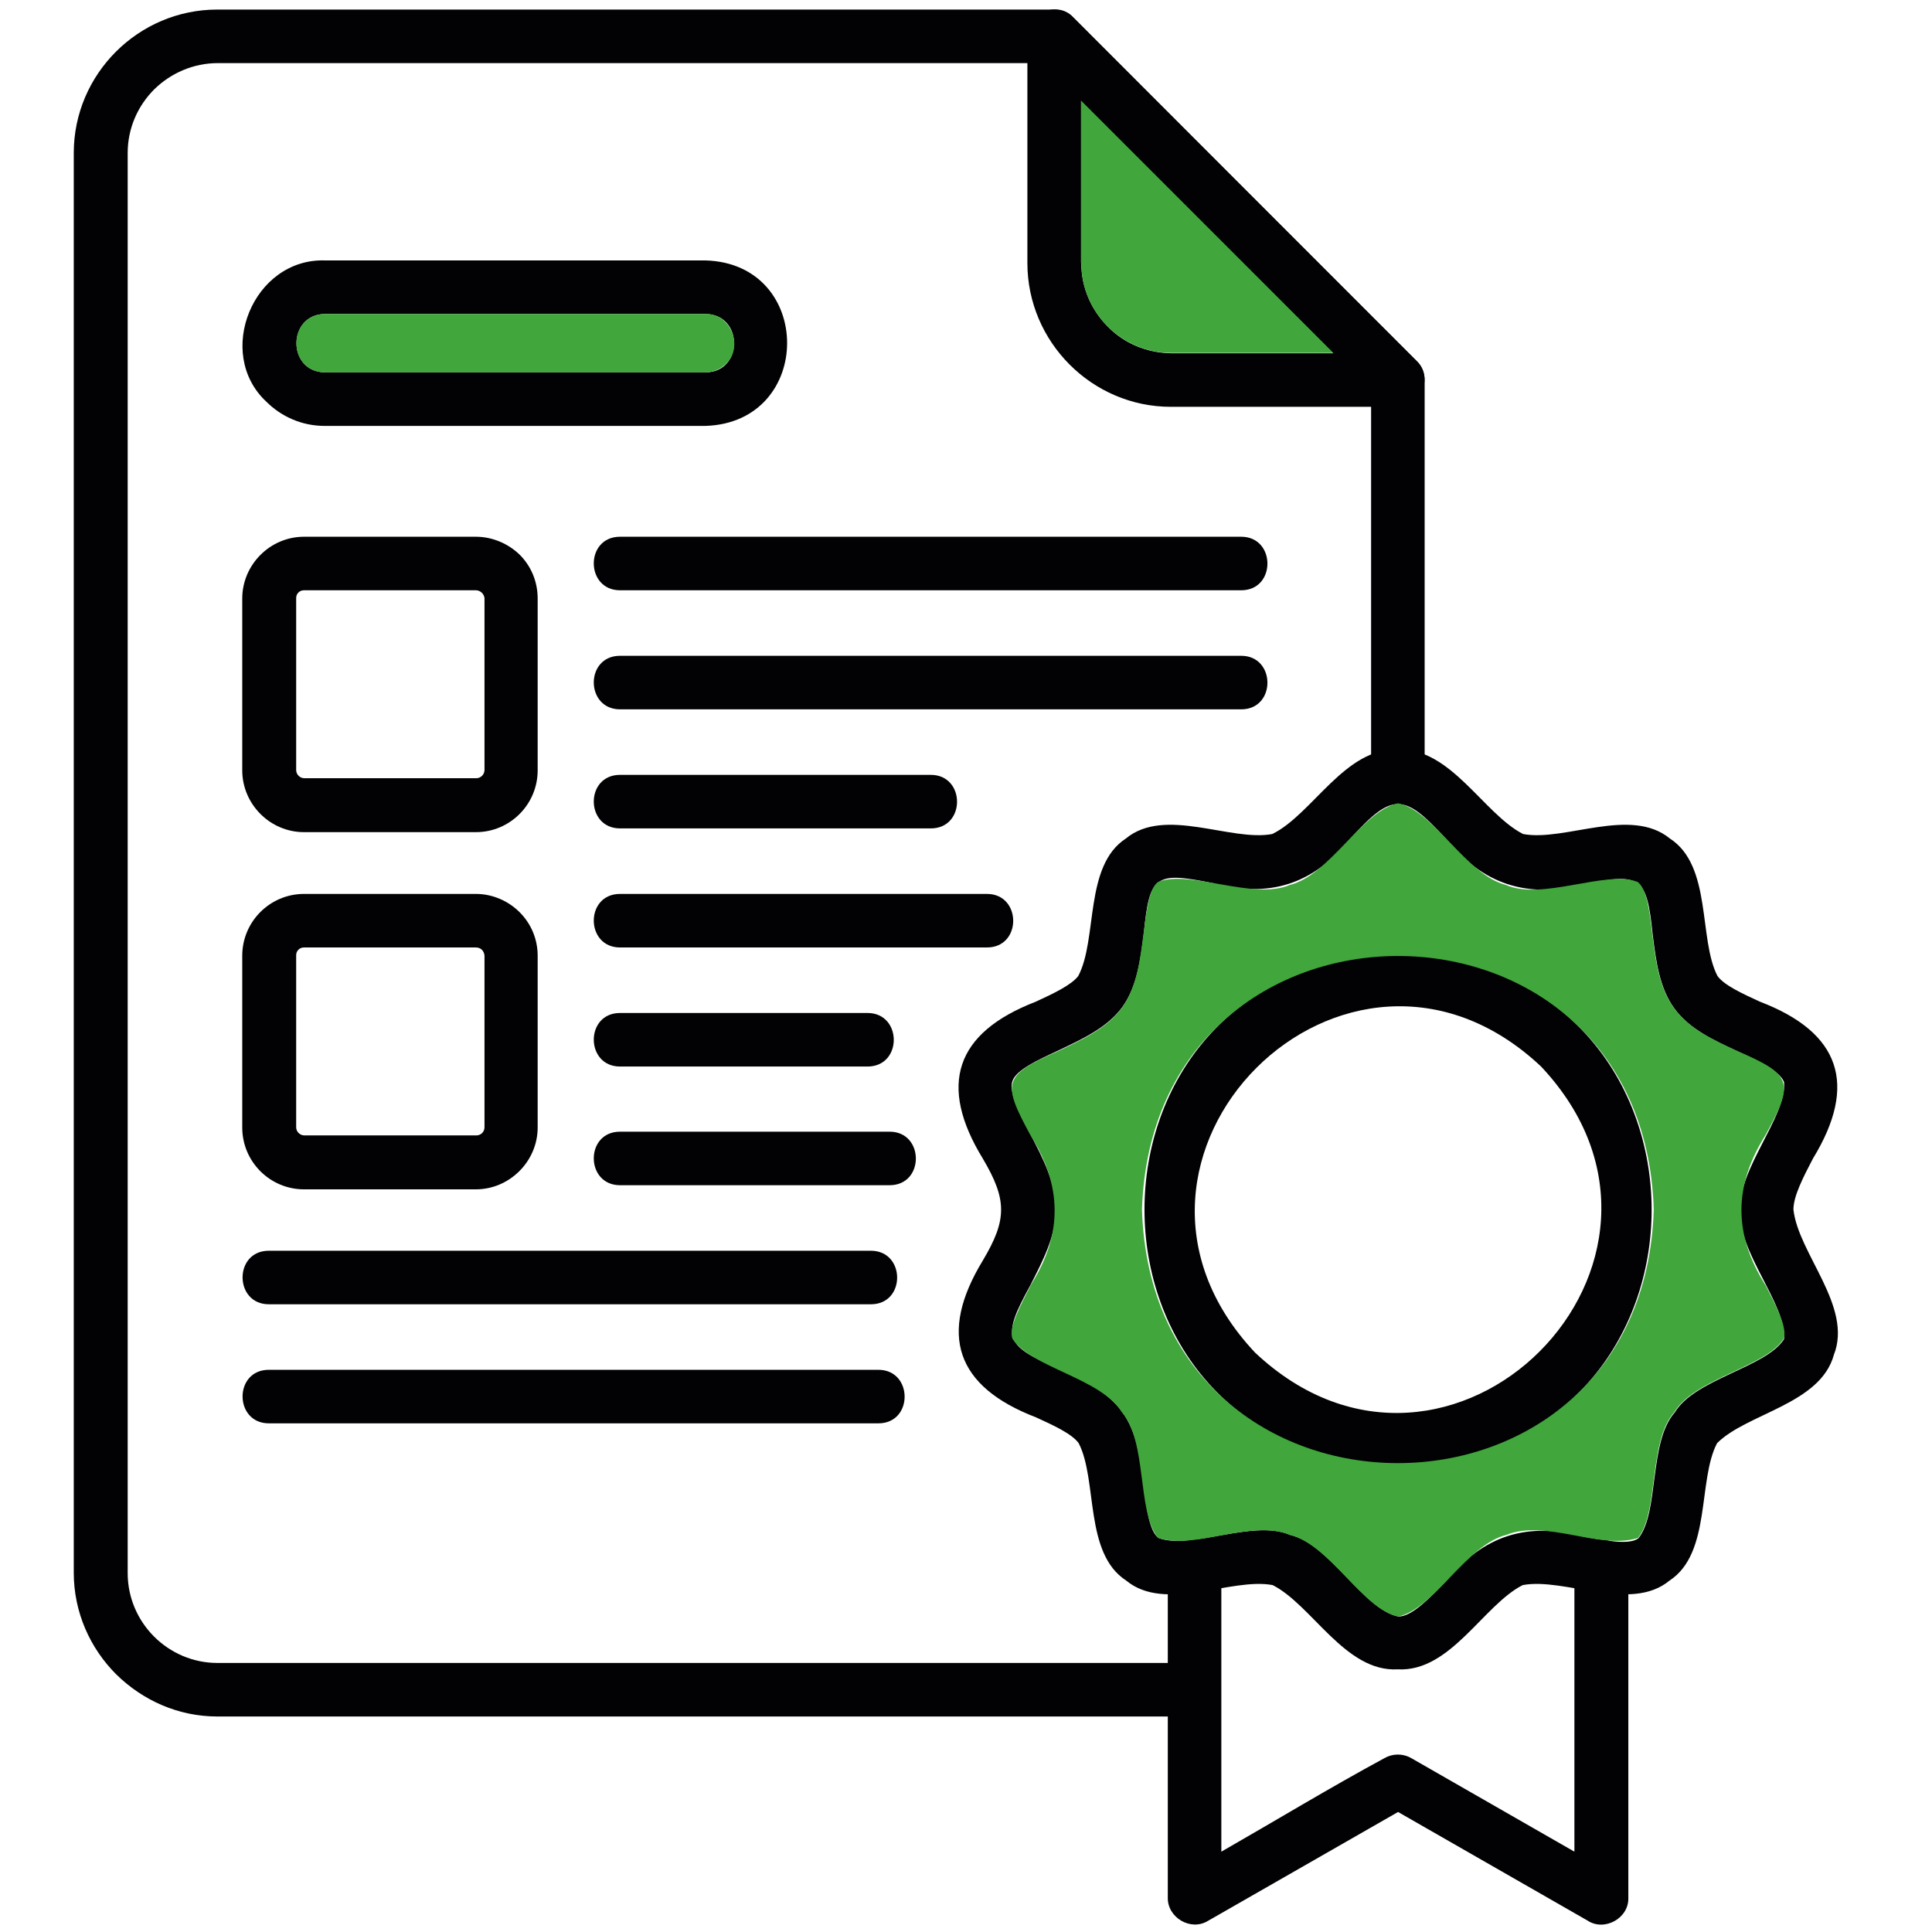
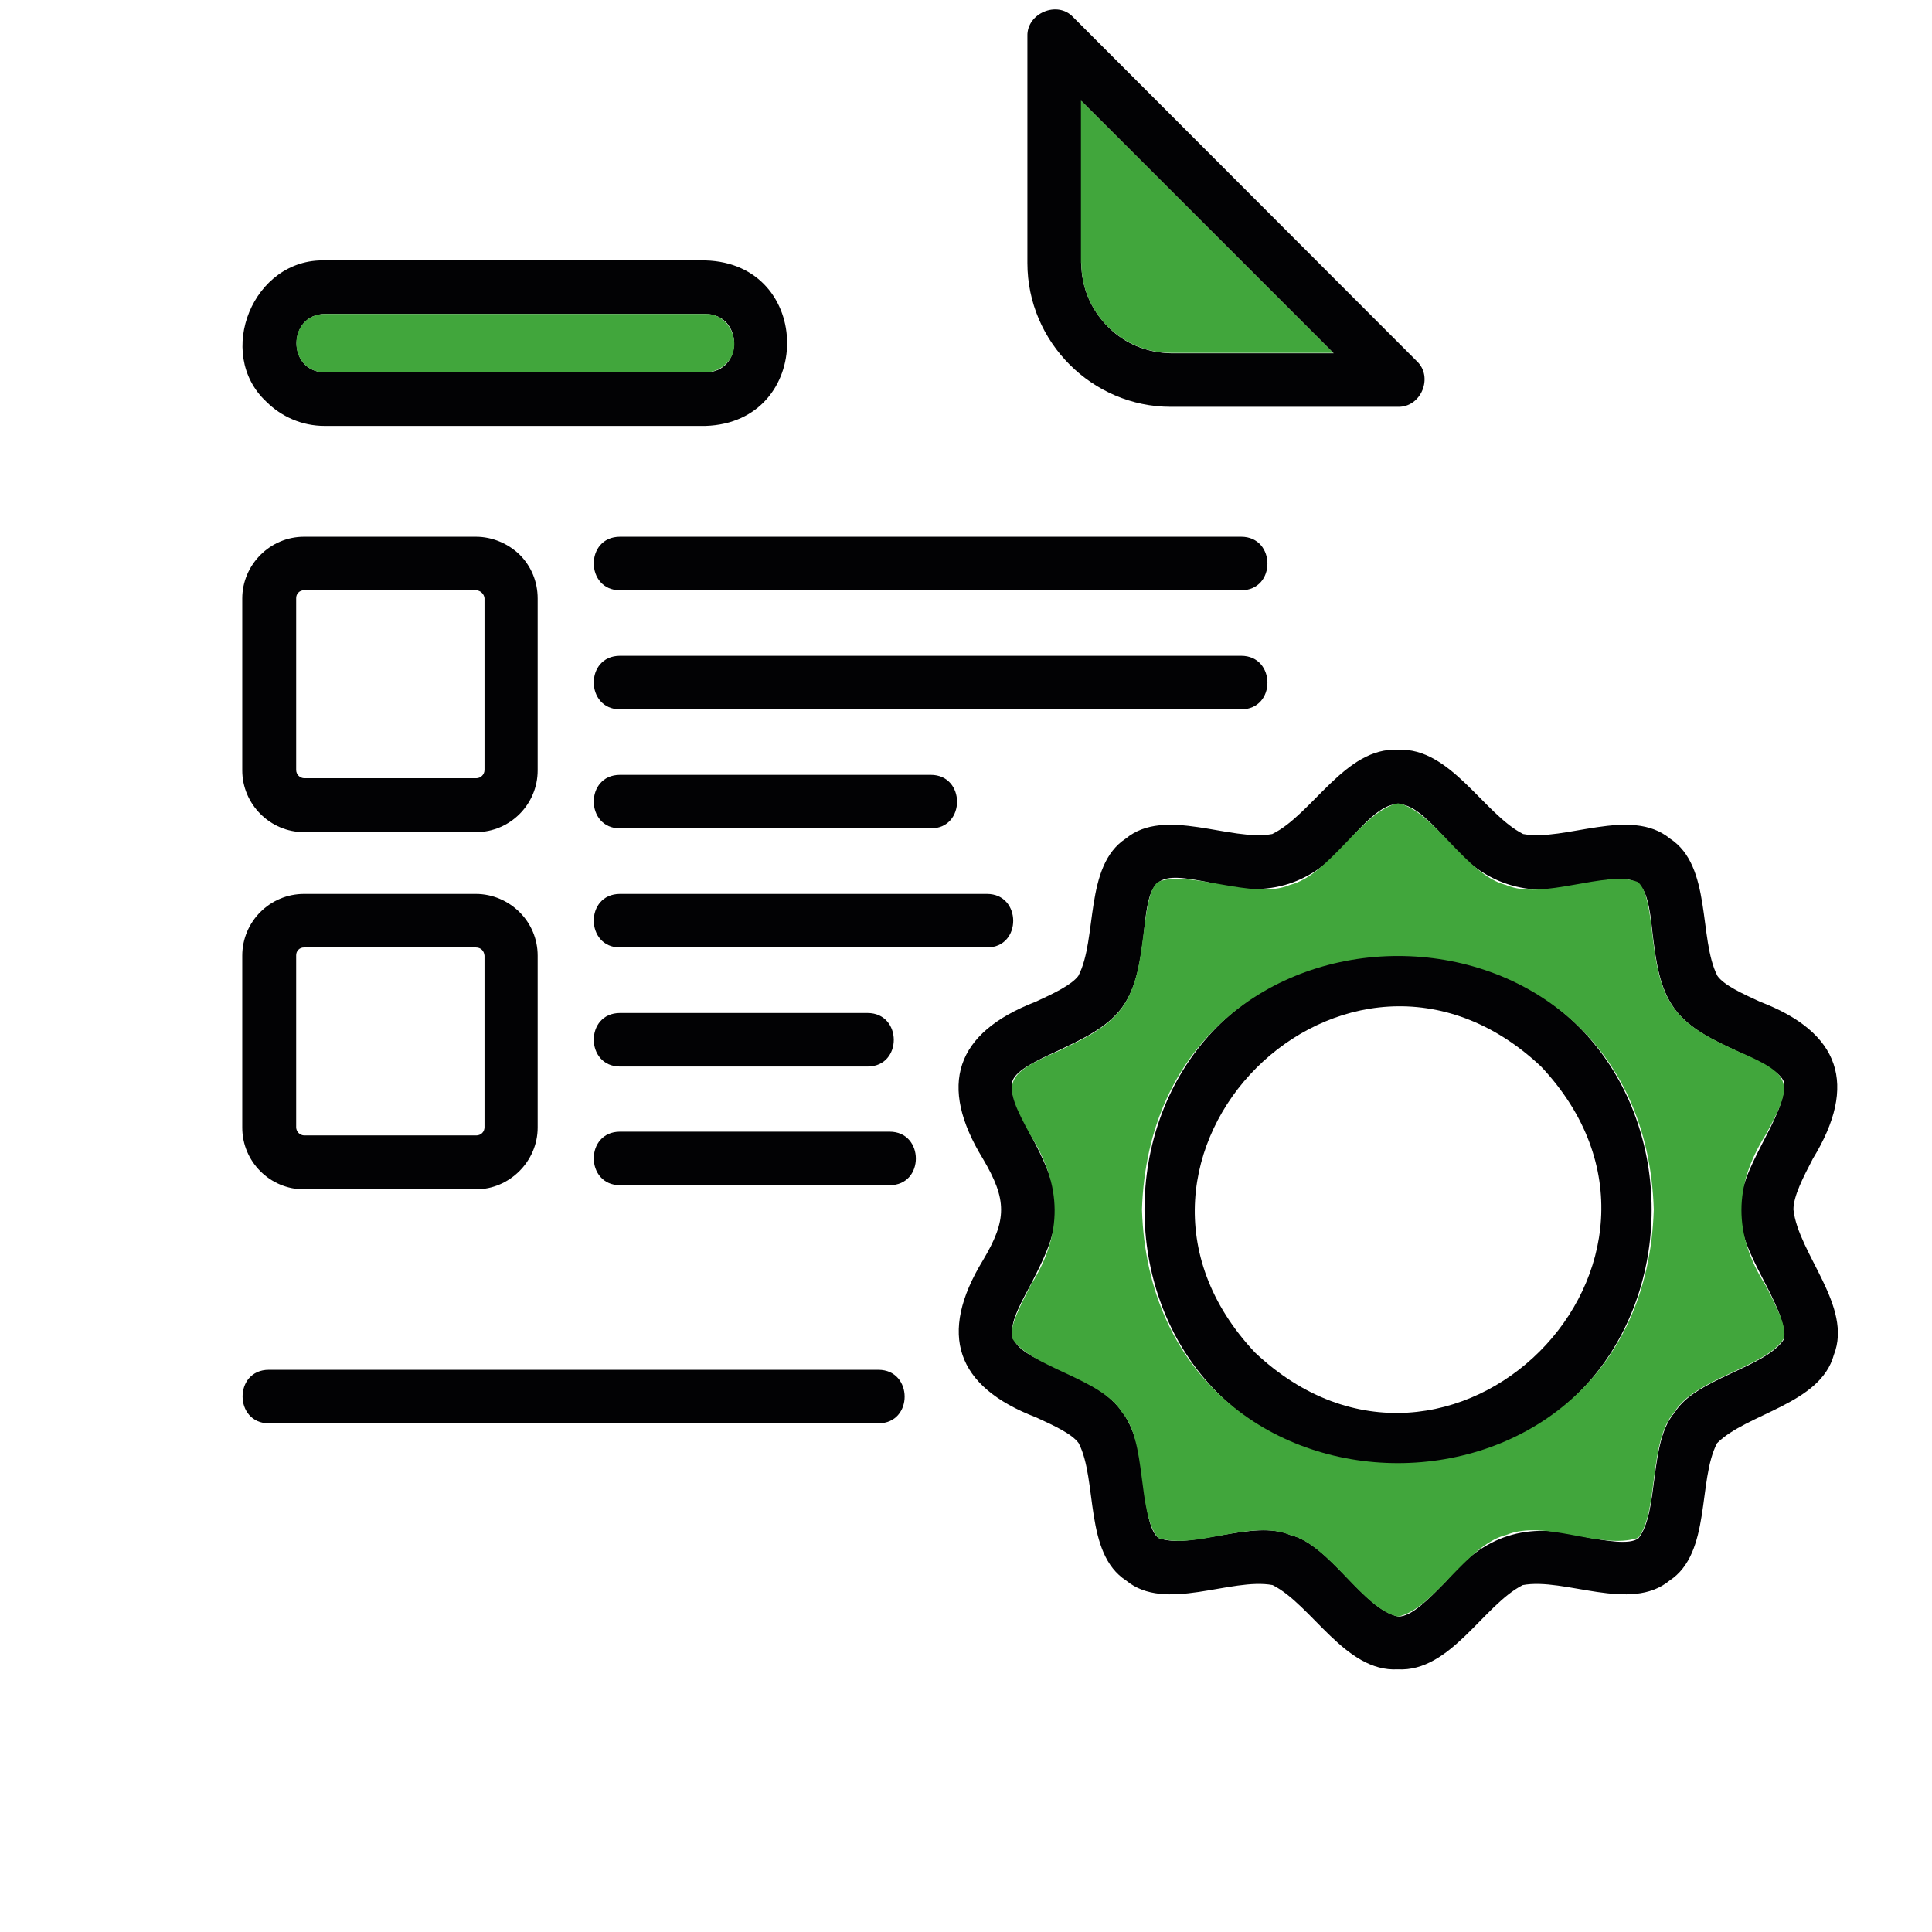
<svg xmlns="http://www.w3.org/2000/svg" width="1080" zoomAndPan="magnify" viewBox="0 0 810 810" height="1080" preserveAspectRatio="xMidYMid meet" version="1.0">
  <defs>
    <clipPath id="51172478c3">
      <path d="M 30.926 4 L 598 4 L 598 720 L 30.926 720 Z M 30.926 4 " clip-rule="nonzero" />
    </clipPath>
  </defs>
  <g clip-path="url(#51172478c3)">
-     <path fill="#020204" d="M 597.289 325.648 C 597.289 340.25 574.84 340.406 574.84 325.648 L 574.84 163.969 L 437.332 26.457 L 91.363 26.457 C 81 26.457 71.582 30.695 64.676 37.445 C 57.77 44.352 53.531 53.77 53.531 64.133 L 53.531 659.531 C 53.531 680.254 70.484 697.207 91.207 697.207 L 500.75 697.207 C 515.191 697.051 515.504 719.652 500.75 719.652 C 500.75 719.652 91.207 719.652 91.207 719.652 C 74.723 719.652 59.809 712.902 48.664 701.914 C 37.836 691.086 30.926 676.016 30.926 659.375 L 30.926 64.133 C 30.926 31.012 58.082 4.012 91.047 4.012 L 441.727 4.012 C 444.555 4.012 447.535 5.109 449.734 7.309 L 593.992 151.41 C 596.031 153.449 597.289 156.273 597.289 159.414 Z M 597.289 325.648 " fill-opacity="1" fill-rule="evenodd" />
-   </g>
+     </g>
  <path fill="#020204" d="M 453.344 42.312 L 453.344 110.281 C 453.344 120.641 457.582 130.059 464.488 136.969 C 471.238 143.875 480.656 147.957 491.176 148.113 L 559.145 148.113 Z M 430.738 110.281 L 430.738 15.156 C 430.426 5.582 443.297 0.086 449.891 7.148 L 593.992 151.41 C 601.055 158 595.875 170.875 585.984 170.559 L 490.859 170.559 C 457.895 170.559 430.738 143.402 430.738 110.281 Z M 430.738 110.281 " fill-opacity="1" fill-rule="evenodd" />
-   <path fill="#020204" d="M 660.234 656.551 C 660.234 641.953 682.684 641.793 682.684 656.551 L 682.684 795.629 C 682.996 804.262 672.637 809.914 665.57 805.203 L 586.145 759.684 L 506.402 805.363 C 499.18 809.758 489.449 803.949 489.605 795.629 L 489.605 656.551 C 489.605 641.953 512.051 641.793 512.051 656.551 L 512.051 776.32 C 534.812 763.293 557.574 749.48 580.492 737.078 C 583.789 735.195 588.027 735.039 591.637 737.078 L 660.078 776.32 L 660.078 656.551 Z M 660.234 656.551 " fill-opacity="1" fill-rule="evenodd" />
  <path fill="#020204" d="M 586.145 314.348 C 608.121 313.25 622.09 341.348 638.574 349.668 C 655.996 352.965 683.625 338.051 700.105 351.551 C 717.844 363.008 712.035 393.621 720.043 409.16 C 722.867 413.086 730.402 416.539 737.938 419.992 C 771.527 432.863 779.062 454.684 760.07 485.762 C 755.988 493.613 751.906 501.461 751.906 507.113 C 753.949 525.633 776.867 547.766 768.859 568.016 C 763.211 588.738 732.441 592.504 719.887 605.062 C 711.723 620.602 717.531 651.215 699.949 662.672 C 683.625 676.172 655.996 661.258 638.414 664.555 C 621.934 672.875 608.121 701.129 585.984 699.875 C 564.012 701.129 550.039 672.875 533.559 664.555 C 516.133 661.258 488.504 676.172 472.18 662.672 C 454.441 651.215 460.25 620.602 452.246 605.062 C 449.418 601.137 441.883 597.684 434.352 594.23 C 400.758 581.359 393.223 559.383 412.059 528.461 C 422.262 511.352 422.262 503.031 412.059 485.762 C 393.223 454.996 400.441 433.02 434.191 419.992 C 441.727 416.539 449.262 412.926 452.086 409.16 C 460.25 393.621 454.441 363.008 472.023 351.551 C 488.348 338.051 515.977 352.965 533.398 349.668 C 550.195 341.504 564.012 313.094 586.145 314.348 Z M 606.078 351.551 C 588.656 332.398 583.633 332.242 566.207 351.551 C 550.512 370.859 532.145 376.668 508.285 370.23 C 484.426 365.363 481.914 366.934 479.559 391.266 C 478.145 402.41 476.734 413.711 470.453 422.344 C 464.176 430.82 453.973 435.531 443.77 440.398 C 434.977 444.48 426.031 448.559 424.461 453.27 C 422.891 457.98 427.441 466.613 431.996 475.559 C 437.332 485.762 442.668 496.125 442.668 507.113 C 442.668 518.258 437.176 528.617 431.996 538.82 C 420.066 560.641 420.691 563.938 443.77 573.824 C 453.973 578.535 464.176 583.242 470.453 591.879 C 476.734 600.512 478.145 611.656 479.559 622.957 C 480.656 632.535 481.914 641.953 485.68 644.777 C 498.867 649.957 525.707 636.773 540.934 643.523 C 557.574 647.445 571.543 674.758 586.301 677.742 C 591.953 677.742 599.172 670.207 606.234 662.984 C 621.934 643.68 640.301 637.871 664.16 644.305 C 673.578 646.031 683.152 647.762 686.922 644.934 C 695.711 633.945 691.16 604.594 702.148 592.191 C 710.625 578.062 740.449 573.355 747.984 561.426 C 749.082 546.824 728.203 524.535 729.773 507.582 C 728.203 490.473 749.082 468.34 747.984 453.742 C 746.414 449.188 737.465 444.949 728.676 440.867 C 718.473 436.16 708.27 431.449 701.988 422.816 C 695.711 414.184 694.297 403.039 692.887 391.734 C 690.375 367.562 688.02 365.836 664.16 370.703 C 640.141 376.824 621.777 370.859 606.078 351.551 Z M 606.078 351.551 " fill-opacity="1" fill-rule="evenodd" />
  <path fill="#020204" d="M 586.145 399.898 C 727.891 404.293 727.891 610.086 586.145 614.48 C 444.395 609.93 444.395 404.293 586.145 399.898 Z M 646.105 447.148 C 564.48 370.387 449.418 485.449 526.18 567.074 C 607.805 643.992 722.867 528.773 646.105 447.148 Z M 646.105 447.148 " fill-opacity="1" fill-rule="evenodd" />
  <path fill="#020204" d="M 136.258 109.184 L 295.742 109.184 C 341.422 110.438 341.422 177.152 295.742 178.566 C 295.742 178.566 136.102 178.566 136.102 178.566 C 126.523 178.566 117.891 174.641 111.613 168.363 C 89.949 148.113 106.117 108.242 136.258 109.184 Z M 295.742 131.629 L 136.258 131.629 C 120.402 131.789 120.246 155.961 136.258 156.117 C 136.258 156.117 295.898 156.117 295.898 156.117 C 311.754 155.961 311.754 131.789 295.742 131.629 Z M 295.742 131.629 " fill-opacity="1" fill-rule="evenodd" />
  <path fill="#020204" d="M 127.465 225.031 L 199.516 225.031 C 206.582 225.031 213.172 228.012 217.883 232.562 C 222.594 237.273 225.418 243.711 225.418 250.93 L 225.418 322.98 C 225.418 337.266 213.801 348.883 199.516 348.883 L 127.465 348.883 C 113.18 348.883 101.566 337.109 101.566 322.98 L 101.566 250.93 C 101.566 236.801 113.18 225.031 127.465 225.031 Z M 199.516 247.477 L 127.465 247.477 C 126.523 247.477 125.738 247.789 125.113 248.418 C 124.484 249.047 124.168 249.832 124.168 250.773 L 124.168 322.824 C 124.168 324.707 125.738 326.277 127.625 326.277 L 199.676 326.277 C 201.559 326.277 203.129 324.707 203.129 322.824 L 203.129 250.773 C 202.969 249.047 201.402 247.477 199.516 247.477 Z M 199.516 247.477 " fill-opacity="1" fill-rule="evenodd" />
  <path fill="#020204" d="M 259.953 297.395 C 245.352 297.395 245.195 274.945 259.953 274.945 C 259.953 274.945 520.371 274.945 520.371 274.945 C 534.969 274.945 535.125 297.395 520.371 297.395 C 520.371 297.395 259.953 297.395 259.953 297.395 Z M 259.953 297.395 " fill-opacity="1" fill-rule="evenodd" />
  <path fill="#020204" d="M 259.953 347.312 C 245.352 347.312 245.195 324.863 259.953 324.863 L 390.238 324.863 C 404.84 324.863 404.996 347.312 390.238 347.312 Z M 259.953 347.312 " fill-opacity="1" fill-rule="evenodd" />
  <path fill="#020204" d="M 259.953 247.477 C 245.352 247.477 245.195 225.031 259.953 225.031 C 259.953 225.031 520.371 225.031 520.371 225.031 C 534.969 225.031 535.125 247.477 520.371 247.477 C 520.371 247.477 259.953 247.477 259.953 247.477 Z M 259.953 247.477 " fill-opacity="1" fill-rule="evenodd" />
  <path fill="#020204" d="M 259.953 397.23 C 245.352 397.23 245.195 374.781 259.953 374.781 L 413.785 374.781 C 428.383 374.781 428.543 397.23 413.785 397.23 Z M 259.953 397.23 " fill-opacity="1" fill-rule="evenodd" />
  <path fill="#020204" d="M 127.465 374.781 L 199.516 374.781 C 206.582 374.781 213.172 377.766 217.883 382.473 C 222.594 387.184 225.418 393.621 225.418 400.684 L 225.418 472.734 C 225.418 486.863 213.645 498.637 199.516 498.637 L 127.465 498.637 C 113.18 498.637 101.566 487.02 101.566 472.734 L 101.566 400.684 C 101.566 386.398 113.18 374.781 127.465 374.781 Z M 199.516 397.23 L 127.465 397.23 C 126.523 397.23 125.738 397.543 125.113 398.172 C 124.484 398.801 124.168 399.586 124.168 400.527 L 124.168 472.578 C 124.168 474.461 125.738 476.031 127.625 476.031 L 199.676 476.031 C 201.559 476.031 203.129 474.617 203.129 472.578 L 203.129 400.684 C 202.969 398.641 201.559 397.23 199.516 397.23 Z M 199.516 397.23 " fill-opacity="1" fill-rule="evenodd" />
  <path fill="#020204" d="M 259.953 447.148 C 245.352 447.148 245.195 424.699 259.953 424.699 L 363.711 424.699 C 378.309 424.699 378.469 447.148 363.711 447.148 Z M 259.953 447.148 " fill-opacity="1" fill-rule="evenodd" />
  <path fill="#020204" d="M 259.953 496.906 C 245.352 496.906 245.195 474.461 259.953 474.461 L 372.973 474.461 C 387.57 474.461 387.727 496.906 372.973 496.906 Z M 259.953 496.906 " fill-opacity="1" fill-rule="evenodd" />
-   <path fill="#020204" d="M 112.711 546.824 C 98.113 546.824 97.953 524.379 112.711 524.379 C 112.711 524.379 365.125 524.379 365.125 524.379 C 379.723 524.379 379.879 546.824 365.125 546.824 C 365.281 546.824 112.711 546.824 112.711 546.824 Z M 112.711 546.824 " fill-opacity="1" fill-rule="evenodd" />
  <path fill="#020204" d="M 112.711 596.742 C 98.113 596.742 97.953 574.297 112.711 574.297 C 112.711 574.297 368.266 574.297 368.266 574.297 C 382.863 574.297 383.02 596.742 368.266 596.742 C 368.266 596.742 112.711 596.742 112.711 596.742 Z M 112.711 596.742 " fill-opacity="1" fill-rule="evenodd" />
  <path fill="#41a63c" d="M 304.375 152.508 Z M 304.375 135.242 Z M 136.258 156.117 L 295.742 156.117 C 299.039 156.117 302.18 154.707 304.375 152.508 C 311.91 145.445 306.418 131.316 295.742 131.629 L 136.258 131.629 C 120.246 131.789 120.246 155.961 136.258 156.117 Z M 136.258 156.117 " fill-opacity="1" fill-rule="evenodd" />
  <path fill="#41a63c" d="M 453.344 110.281 C 453.344 131.004 470.297 147.957 491.016 147.957 L 558.988 147.957 L 453.188 42.156 L 453.188 110.281 Z M 453.344 110.281 " fill-opacity="1" fill-rule="evenodd" />
  <path fill="#41a63c" d="M 693.355 507.113 C 688.961 648.859 483.168 648.859 478.773 507.113 C 483.324 365.363 688.961 365.363 693.355 507.113 Z M 586.145 336.793 C 571.23 339.777 557.418 366.934 540.777 371.016 C 525.551 377.609 498.707 364.422 485.523 369.758 C 481.754 372.43 480.656 382.004 479.402 391.578 C 477.988 402.723 476.574 414.027 470.297 422.66 C 464.02 431.137 453.812 435.844 443.609 440.711 C 420.691 450.758 419.906 453.742 431.996 475.875 C 445.336 497.066 445.652 517.316 432.309 538.508 C 427.914 547.141 422.734 556.715 424.461 561.266 C 432.152 573.355 461.82 577.906 470.297 592.035 C 481.129 604.277 476.574 633.945 485.523 644.777 C 501.535 649.957 524.141 636.773 540.777 643.523 C 557.418 647.445 571.387 674.758 586.145 677.742 C 601.055 674.758 614.871 647.602 631.508 643.523 C 647.992 636.773 670.754 649.957 686.762 644.777 C 695.555 633.789 691 604.277 701.988 592.035 C 710.465 577.906 740.293 573.199 747.828 561.266 C 749.395 556.559 744.844 547.926 740.293 538.977 C 726.637 517.473 726.793 497.066 740.293 475.715 C 752.223 453.898 751.594 450.602 728.52 440.711 C 718.316 436.004 708.113 431.293 701.832 422.66 C 695.555 414.027 694.141 402.879 692.73 391.578 C 691.629 382.004 690.375 372.586 686.605 369.758 C 673.422 364.578 646.578 377.766 631.352 371.016 C 614.871 366.934 600.898 339.621 586.145 336.793 Z M 586.145 336.793 " fill-opacity="1" fill-rule="evenodd" />
</svg>